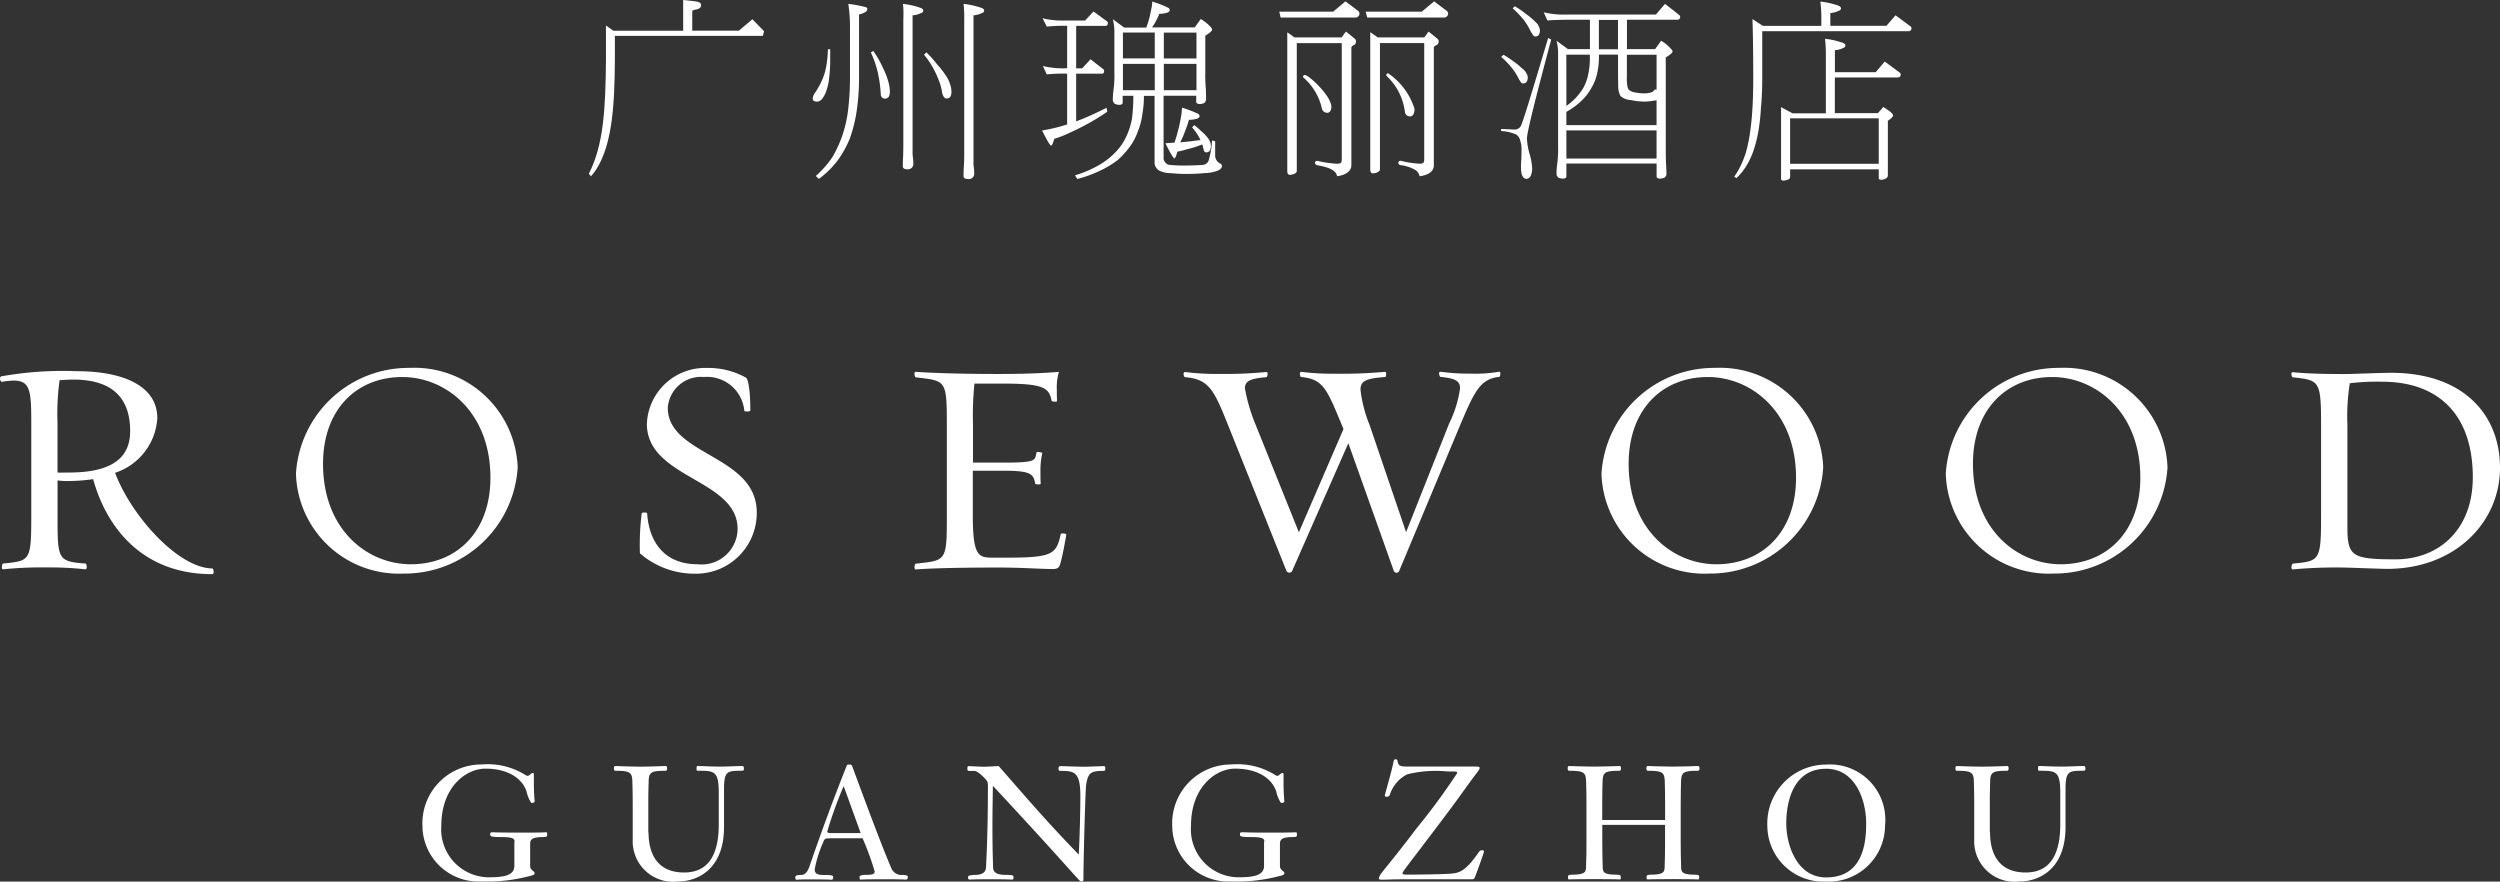
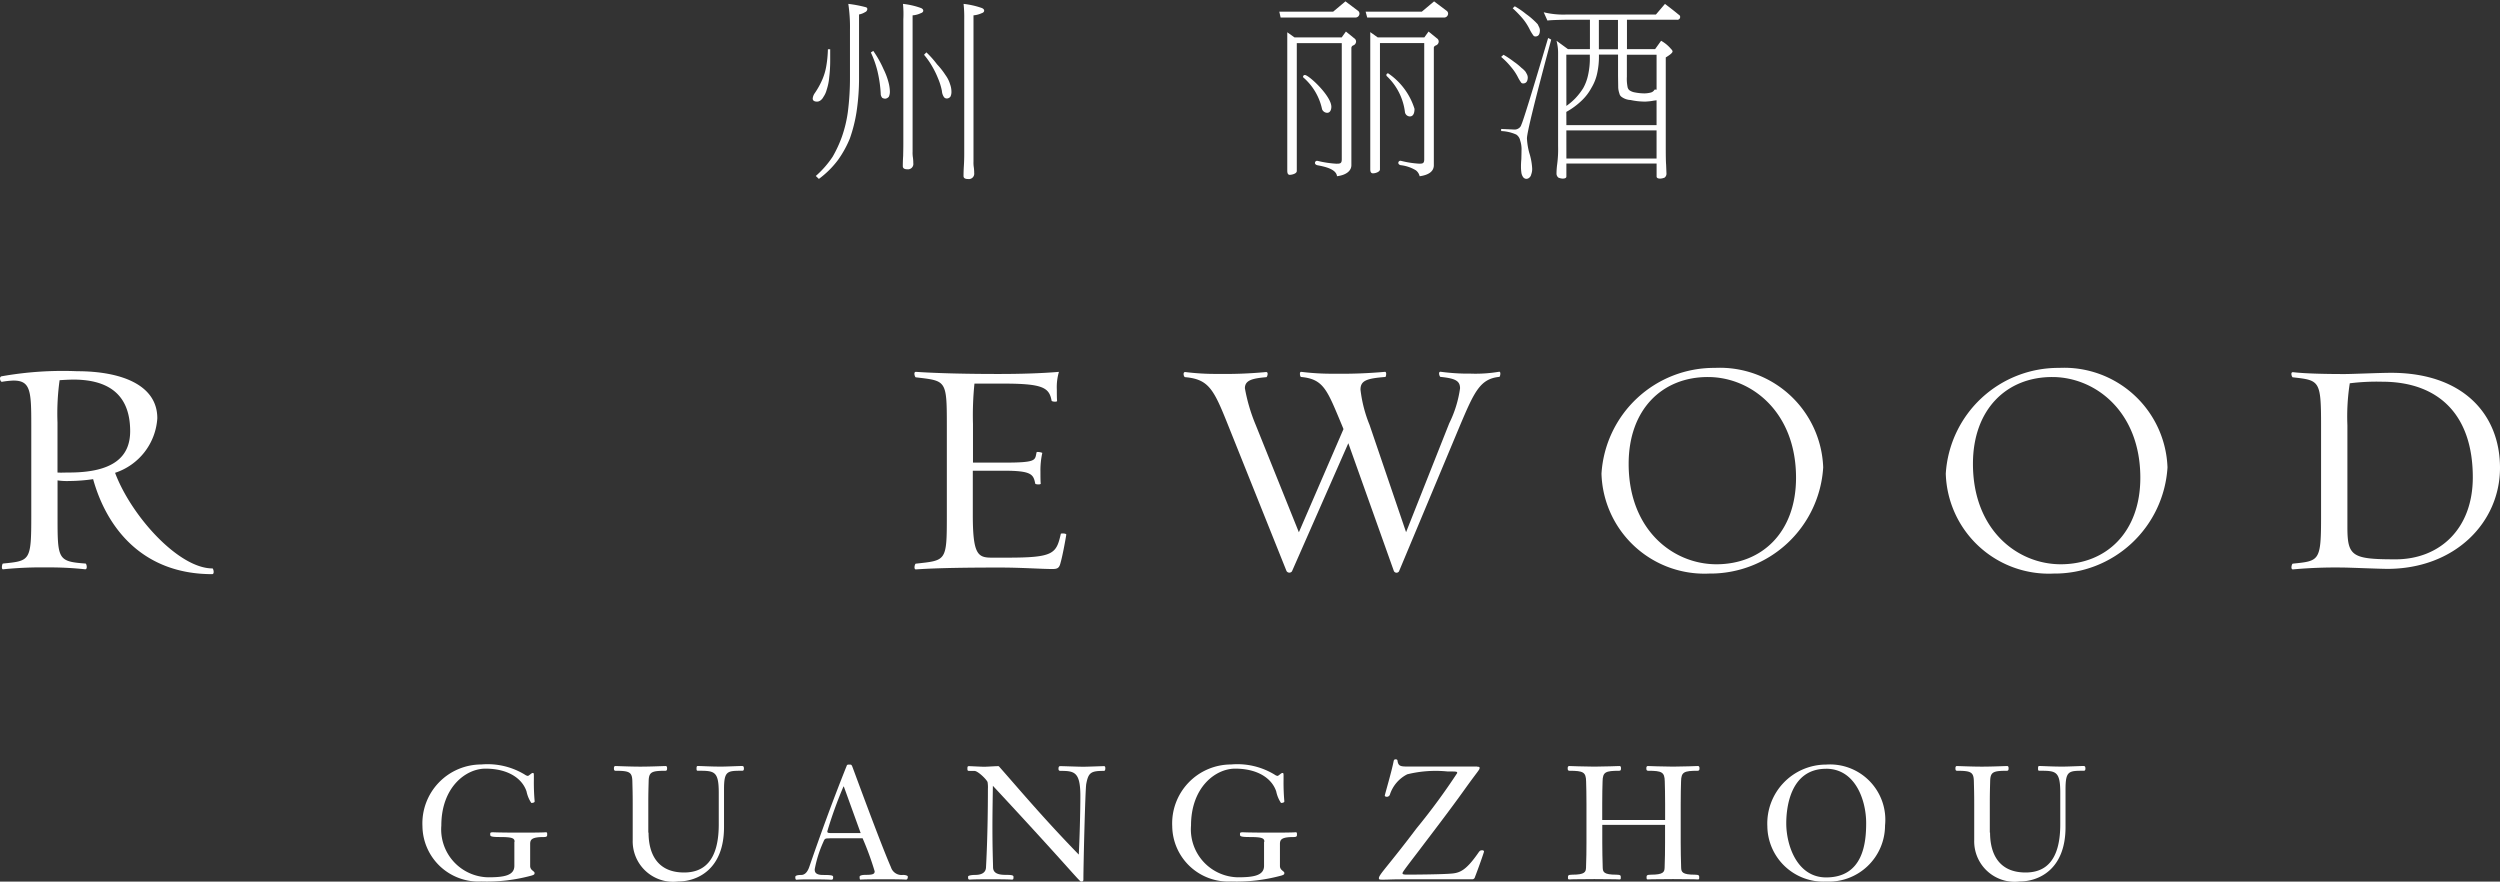
<svg xmlns="http://www.w3.org/2000/svg" width="170.15" height="60" viewBox="0 0 170.15 60">
  <rect x="0" y="0" width="170.15" height="60" fill="#333333" stroke="none" />
  <g id="_43_RW_G_Bilingual_reverse" data-name="43_RW G_Bilingual reverse" transform="translate(-279.211 -226.82)">
    <g id="Group_16926" data-name="Group 16926" transform="translate(307.968 278.507)">
      <path id="Path_7542" data-name="Path 7542" d="M333.386,318.768c0-.24-.138-.324-1-.324-.66,0-.66-.066-.66-.186,0-.1,0-.138.192-.138.078,0,.366.024,1.969.024,1.513,0,1.555-.024,1.633-.024s.084.042.084.138c0,.12,0,.186-.228.186-.852,0-.93.186-.93.486v1.483c0,.3.3.348.3.474,0,.084-.012.12-.186.174a11.565,11.565,0,0,1-3.445.408,3.813,3.813,0,0,1-4-3.764,4.01,4.01,0,0,1,4-4.2,4.871,4.871,0,0,1,2.983.7.436.436,0,0,0,.186.078c.078,0,.246-.2.336-.2s.078.03.078.474a14.374,14.374,0,0,0,.054,1.459c0,.078-.12.108-.228.108a2.187,2.187,0,0,1-.324-.78c-.282-.864-1.224-1.555-2.8-1.555-1.339,0-3,1.272-3,3.872a3.262,3.262,0,0,0,3.187,3.523c1.08,0,1.783-.12,1.783-.78v-1.639Z" transform="translate(-327.12 -313.162)" fill="#fff" />
      <path id="Path_7543" data-name="Path 7543" d="M351.183,318.212c0,1.447.606,2.713,2.419,2.713,1.266,0,2.359-.7,2.359-3.277V315.5c0-1.5-.312-1.5-1.429-1.5-.084,0-.084-.066-.084-.162,0-.132.03-.162.084-.162.186,0,.888.042,1.591.042.336,0,1.255-.042,1.4-.042.108,0,.15.024.15.186,0,.042-.012.138-.1.138-1.038,0-1.254,0-1.254,1.273v2.563c0,2.917-1.861,3.7-3.115,3.7a2.753,2.753,0,0,1-3.1-2.809v-2.473c0-.768-.012-1.026-.024-1.525-.012-.636-.192-.726-1.134-.726-.12,0-.12-.084-.12-.186,0-.066.024-.138.1-.138s1.026.042,1.7.042,1.633-.042,1.717-.042.1.078.1.138c0,.1,0,.186-.12.186-.942,0-1.122.084-1.134.726-.012.5-.024.756-.024,1.525v1.957Z" transform="translate(-335.799 -313.23)" fill="#fff" />
      <path id="Path_7544" data-name="Path 7544" d="M371.749,318.538c-.312,0-.354,0-.444.228a8.107,8.107,0,0,0-.594,1.873c0,.138,0,.39.564.39.648,0,.69.042.69.15,0,.132-.024.174-.132.174-.084,0-.228-.024-1.513-.024-.66,0-.768.024-.852.024-.054,0-.078-.054-.078-.186,0-.084.108-.138.4-.138.2,0,.408-.132.552-.552.66-1.915,1.495-4.25,2.539-6.861.03-.1.078-.1.2-.1.1,0,.132,0,.186.132.078.186,1.879,5.132,2.635,6.861a.755.755,0,0,0,.822.516c.1,0,.324.03.324.12s-.024.2-.12.2-.192-.024-1.5-.024c-1.459,0-1.537.024-1.609.024-.042,0-.054-.084-.054-.192s.24-.132.456-.132c.432,0,.57-.054.57-.24a19.938,19.938,0,0,0-.822-2.251h-2.227Zm2.089-.36-1.146-3.169h-.024a28.167,28.167,0,0,0-1.1,3.049c0,.12.066.12.408.12Z" transform="translate(-344.018 -313.166)" fill="#fff" />
      <path id="Path_7545" data-name="Path 7545" d="M389.006,314.014c-.1,0-.1-.066-.1-.174,0-.132.03-.15.12-.15.066,0,.834.042,1.026.042.162,0,.786-.042.96-.042.03,0,.054.03.084.066,1.266,1.429,2.971,3.469,5.39,5.954.054-1,.108-2.917.108-3.98,0-1.651-.408-1.717-1.351-1.717-.12,0-.138-.066-.138-.15,0-.108.03-.174.12-.174.174,0,1.267.042,1.567.042.24,0,1.351-.042,1.417-.042s.084.078.084.138c0,.15-.042.186-.1.186-.876,0-1.056.108-1.2.9-.066.378-.192,5.456-.192,6.483,0,.138-.054.15-.162.15s-1-1.146-6-6.519c-.012.93-.03,1.861-.03,2.791,0,1.6.042,2.521.042,2.743,0,.354.246.528.84.528.552,0,.552.054.552.162,0,.132-.024.162-.108.162s-.15-.024-1.483-.024c-1.218,0-1.321.024-1.393.024-.108,0-.108-.078-.108-.2,0-.1.354-.12.486-.12.258,0,.69-.054.732-.474.012-.2.132-2.245.132-5.384a2.186,2.186,0,0,0-.024-.462c-.078-.192-.66-.756-.888-.756Z" transform="translate(-351.821 -313.234)" fill="#fff" />
      <path id="Path_7546" data-name="Path 7546" d="M418.4,318.768c0-.24-.138-.324-1-.324-.66,0-.66-.066-.66-.186,0-.1,0-.138.192-.138.078,0,.366.024,1.969.024,1.513,0,1.555-.024,1.633-.024s.084.042.084.138c0,.12,0,.186-.228.186-.852,0-.93.186-.93.486v1.483c0,.3.3.348.3.474,0,.084-.012.12-.186.174a11.565,11.565,0,0,1-3.445.408,3.813,3.813,0,0,1-4-3.764,4.01,4.01,0,0,1,4-4.2,4.871,4.871,0,0,1,2.983.7.411.411,0,0,0,.18.078c.078,0,.246-.2.336-.2s.078.03.078.474a14.374,14.374,0,0,0,.054,1.459c0,.078-.12.108-.228.108a2.189,2.189,0,0,1-.324-.78c-.282-.864-1.224-1.555-2.8-1.555-1.339,0-3,1.272-3,3.872a3.262,3.262,0,0,0,3.187,3.523c1.08,0,1.783-.12,1.783-.78v-1.639Z" transform="translate(-361.104 -313.162)" fill="#fff" />
      <path id="Path_7547" data-name="Path 7547" d="M442.253,313.428c.1,0,.162,0,.162.078,0,.138-.084.162-.984,1.417-1.068,1.5-2.527,3.391-3.091,4.142-1.158,1.513-1.171,1.543-1.171,1.621s.15.084.312.084c.414,0,2.485-.012,3.091-.078.528-.054.942-.258,1.687-1.309.162-.228.174-.27.348-.27.042,0,.108.03.108.084s-.4,1.189-.618,1.741a.188.188,0,0,1-.174.15h-4.7c-.852,0-.93.024-1.393.024-.216,0-.27,0-.27-.1,0-.246.636-.834,2.563-3.391a44.085,44.085,0,0,0,2.767-3.764c0-.108-.03-.108-.66-.108a8.084,8.084,0,0,0-2.737.192,2.359,2.359,0,0,0-1.189,1.4.225.225,0,0,1-.192.132c-.066,0-.15-.024-.15-.078,0-.078.468-1.633.606-2.365.012-.054.054-.108.108-.108s.138,0,.15.084c.054.408.228.408.81.408h4.616Z" transform="translate(-370.47 -312.93)" fill="#fff" />
      <path id="Path_7548" data-name="Path 7548" d="M459.323,317.684V318.9c0,.462.012,1.17.03,1.7.012.294.072.474.93.474.3,0,.3.066.3.186,0,.1,0,.138-.084.138s-.12-.024-1.717-.024-1.633.024-1.711.024-.084-.042-.084-.138c0-.12,0-.186.3-.186.852,0,.918-.186.93-.474.024-.54.03-1.243.03-1.7v-2.647c0-.768-.012-1.026-.024-1.525-.012-.636-.192-.726-1.134-.726-.12,0-.12-.084-.12-.186,0-.066.024-.138.1-.138s1.026.042,1.711.042,1.633-.042,1.717-.042.1.078.1.138c0,.1,0,.186-.12.186-.942,0-1.122.084-1.134.726-.012.5-.024.756-.024,1.525v1.1H463.6v-1.1c0-.768-.012-1.026-.024-1.525-.012-.636-.192-.726-1.134-.726-.12,0-.12-.084-.12-.186,0-.066.024-.138.1-.138s1.026.042,1.717.042,1.621-.042,1.7-.042.1.078.1.138c0,.1,0,.186-.12.186-.942,0-1.122.084-1.134.726-.012.5-.024.756-.024,1.525V318.9c0,.462.012,1.17.03,1.7.012.294.078.474.93.474.3,0,.3.066.3.186,0,.1,0,.138-.084.138s-.12-.024-1.7-.024c-1.6,0-1.645.024-1.717.024s-.084-.042-.084-.138c0-.12,0-.186.3-.186.852,0,.918-.186.93-.474.024-.54.03-1.243.03-1.7v-1.218Z" transform="translate(-379.029 -313.23)" fill="#fff" />
      <path id="Path_7549" data-name="Path 7549" d="M483.608,321.479a3.813,3.813,0,0,1-4-3.763,4.01,4.01,0,0,1,4-4.2,3.765,3.765,0,0,1,4.01,4.142A3.83,3.83,0,0,1,483.608,321.479Zm0-7.677c-2.521,0-2.713,2.821-2.713,3.709,0,1.489.726,3.685,2.713,3.685,2.551,0,2.725-2.413,2.725-3.7C486.333,315.957,485.606,313.8,483.608,313.8Z" transform="translate(-388.079 -313.166)" fill="#fff" />
      <path id="Path_7550" data-name="Path 7550" d="M503.293,318.212c0,1.447.606,2.713,2.419,2.713,1.267,0,2.359-.7,2.359-3.277V315.5c0-1.5-.312-1.5-1.429-1.5-.084,0-.084-.066-.084-.162,0-.132.03-.162.084-.162.186,0,.888.042,1.591.042.336,0,1.255-.042,1.4-.042.108,0,.15.024.15.186,0,.042-.012.138-.1.138-1.038,0-1.254,0-1.254,1.273v2.563c0,2.917-1.861,3.7-3.115,3.7a2.753,2.753,0,0,1-3.1-2.809v-2.473c0-.768-.012-1.026-.024-1.525-.012-.636-.192-.726-1.134-.726-.12,0-.12-.084-.12-.186,0-.066.024-.138.1-.138s1.026.042,1.7.042,1.633-.042,1.717-.042.1.078.1.138c0,.1,0,.186-.12.186-.942,0-1.122.084-1.134.726-.012.5-.024.756-.024,1.525v1.957Z" transform="translate(-396.606 -313.23)" fill="#fff" />
    </g>
    <path id="Path_7551" data-name="Path 7551" d="M285.549,276.257a11.593,11.593,0,0,1-1.621.126,4.335,4.335,0,0,1-.8-.042v2.419c0,2.953,0,3.1,1.909,3.241.06,0,.162.414-.042.39a22.2,22.2,0,0,0-2.545-.126,26.048,26.048,0,0,0-3.013.126c-.162.042-.084-.39-.024-.39,1.849-.186,1.927-.162,1.927-3.241v-6.176c0-2.317-.042-3.037-1.212-3.037a5.791,5.791,0,0,0-.78.084c-.1.024-.228-.306-.042-.372a23.793,23.793,0,0,1,5.15-.348c3,0,5.462.924,5.462,3.2a4.184,4.184,0,0,1-2.875,3.715c1.11,2.953,4.328,6.507,6.627,6.507.06,0,.162.39-.018.39C288.85,282.722,286.449,279.5,285.549,276.257Zm-2.281-6.735a16.454,16.454,0,0,0-.144,2.875v3.409c.288.018.432,0,.78,0,3.079,0,4.166-1.11,4.166-2.815,0-2.791-1.849-3.511-3.878-3.511C283.862,269.486,283.616,269.5,283.268,269.522Z" transform="translate(0 -16.826)" fill="#fff" />
-     <path id="Path_7552" data-name="Path 7552" d="M312.77,275.733a7.672,7.672,0,0,1,7.719-7.2,7.036,7.036,0,0,1,7.371,6.771,7.7,7.7,0,0,1-7.761,7.227A7.009,7.009,0,0,1,312.77,275.733Zm1.843-.672c0,4.514,3.037,6.837,5.972,6.837,3.1,0,5.42-2.179,5.42-5.888,0-4.514-3.079-6.855-5.99-6.855C316.912,269.148,314.613,271.345,314.613,275.061Z" transform="translate(-13.416 -16.674)" fill="#fff" />
-     <path id="Path_7553" data-name="Path 7553" d="M351.746,281.157a17.536,17.536,0,0,1,.12-2.707c0-.1.372-.084.372-.018.144,2.095,1.29,3.469,3.427,3.469a2.45,2.45,0,0,0,2.731-2.4c0-3.409-6.176-3.427-6.176-7.161a3.967,3.967,0,0,1,4.046-3.8,5.316,5.316,0,0,1,2.689.654c.162.084.306.864.306,2.239,0,.1-.408.084-.408.024a2.546,2.546,0,0,0-2.749-2.3,2.265,2.265,0,0,0-2.461,2.095c0,3.265,6.056,3.2,6.056,7.125a4.128,4.128,0,0,1-4.208,4.166A5.652,5.652,0,0,1,351.746,281.157Z" transform="translate(-28.983 -16.678)" fill="#fff" />
    <path id="Path_7554" data-name="Path 7554" d="M392.279,282.4c-.756,0-2.071-.1-3.589-.1-2.071,0-4.19.024-5.684.126-.186.024-.084-.39-.018-.39,2.071-.228,2.113-.144,2.113-3.241v-6.158c0-3.121-.042-3.037-2.113-3.283-.06,0-.186-.39.018-.372,1.5.1,3.511.144,5.6.144,1.519,0,2.917-.042,4.124-.144a3.694,3.694,0,0,0-.144,1.189c0,.2,0,.618.018.78.018.1-.348.06-.372,0-.162-.9-.594-1.17-3.283-1.17h-1.969a21.409,21.409,0,0,0-.1,2.749v2.629h2.113c2.257,0,2.095-.162,2.215-.7.018-.06.348,0,.39.042a5.411,5.411,0,0,0-.126,1.273c0,.228,0,.636.018.8.042.1-.348.078-.372.018-.126-.636-.246-.882-2.137-.882h-2.113v3c0,2.671.33,2.917,1.273,2.917h1.086c3.139,0,3.325-.264,3.631-1.621,0-.042.39-.042.372.06-.084.516-.264,1.477-.39,1.909C392.753,282.341,392.627,282.4,392.279,282.4Z" transform="translate(-41.448 -16.853)" fill="#fff" />
    <path id="Path_7555" data-name="Path 7555" d="M428.078,282.565a.2.2,0,0,1-.348-.024l-3.1-8.7-3.836,8.721a.223.223,0,0,1-.372-.024l-3.962-9.892c-.984-2.461-1.314-3.157-2.935-3.3-.1,0-.186-.372.018-.348a16.567,16.567,0,0,0,2.2.126,29.873,29.873,0,0,0,3.283-.126c.2-.018.084.348.024.348-.942.084-1.459.2-1.459.756a11.875,11.875,0,0,0,.738,2.5l2.935,7.3,3.037-7.023-.1-.246c-1.008-2.4-1.23-3.157-2.791-3.3-.06,0-.144-.372.024-.348a16.764,16.764,0,0,0,2.2.126,33.619,33.619,0,0,0,3.469-.126c.162-.042.1.348.042.348-1.272.1-1.687.246-1.687.864a9.126,9.126,0,0,0,.618,2.4l2.485,7.3,2.935-7.407a7.817,7.817,0,0,0,.738-2.383c0-.516-.33-.678-1.333-.78-.06,0-.186-.372.018-.348a14.063,14.063,0,0,0,2.035.126,9.585,9.585,0,0,0,1.927-.126c.162-.042.084.348.024.348-1.3.126-1.7,1.008-2.671,3.3Z" transform="translate(-53.652 -16.856)" fill="#fff" />
    <path id="Path_7556" data-name="Path 7556" d="M460.8,275.733a7.672,7.672,0,0,1,7.719-7.2,7.036,7.036,0,0,1,7.371,6.771,7.7,7.7,0,0,1-7.761,7.227A7.012,7.012,0,0,1,460.8,275.733Zm1.849-.672c0,4.514,3.037,6.837,5.972,6.837,3.1,0,5.42-2.179,5.42-5.888,0-4.514-3.079-6.855-5.99-6.855C464.948,269.148,462.649,271.345,462.649,275.061Z" transform="translate(-72.592 -16.674)" fill="#fff" />
    <path id="Path_7557" data-name="Path 7557" d="M499.84,275.733a7.672,7.672,0,0,1,7.719-7.2,7.036,7.036,0,0,1,7.371,6.771,7.7,7.7,0,0,1-7.755,7.227A7.014,7.014,0,0,1,499.84,275.733Zm1.849-.672c0,4.514,3.037,6.837,5.972,6.837,3.1,0,5.42-2.179,5.42-5.888,0-4.514-3.079-6.855-5.99-6.855C503.988,269.148,501.689,271.345,501.689,275.061Z" transform="translate(-88.199 -16.674)" fill="#fff" />
    <path id="Path_7558" data-name="Path 7558" d="M542.468,282.315a31.89,31.89,0,0,0-3.325.126c-.2.024-.084-.39-.024-.39,1.825-.186,1.927-.162,1.927-3.241v-6.158c0-3.079-.1-3.079-1.927-3.283-.06,0-.186-.372.024-.348.864.1,2.3.126,3.511.126.51,0,2.419-.084,3.163-.084,4.9,0,7.407,2.833,7.407,6.465,0,3.733-3.079,6.879-7.677,6.879C544.827,282.4,542.96,282.315,542.468,282.315ZM543,269.776a14.558,14.558,0,0,0-.162,2.851v6.915c0,2.011.306,2.215,3.283,2.215,2.953,0,5.252-2.029,5.252-5.582,0-4.31-2.383-6.507-6.176-6.507A14.838,14.838,0,0,0,543,269.776Z" transform="translate(-103.863 -16.869)" fill="#fff" />
    <g id="Group_16927" data-name="Group 16927" transform="translate(319.288 226.82)">
-       <path id="Path_7559" data-name="Path 7559" d="M347.751,229.275v1.675c-.024,3.037-.156,6.218-1.627,7.869l-.144-.174c1.014-1.969,1.134-4.478,1.164-7.7v-2.389l.5.354H352.4V226.82l.816.09c.276.024.408.12.408.276s-.156.264-.474.306c-.09.024-.132.066-.132.108v1.309h3.169l.924-.78.792.816-.078.318H347.751Z" transform="translate(-345.98 -226.82)" fill="#fff" />
      <path id="Path_7560" data-name="Path 7560" d="M372.4,230.351h.156v.8a9.073,9.073,0,0,1-.066,1.1,3.651,3.651,0,0,1-.174.858,1.516,1.516,0,0,1-.222.486.671.671,0,0,1-.222.252.407.407,0,0,1-.2.066c-.2,0-.306-.072-.306-.21a.752.752,0,0,1,.144-.372,5.454,5.454,0,0,0,.516-.936,3.9,3.9,0,0,0,.252-.834A7.717,7.717,0,0,0,372.4,230.351Zm1.387-3.091a8.561,8.561,0,0,1,1.176.222c.078.018.12.06.12.132a.239.239,0,0,1-.156.21,1.181,1.181,0,0,1-.408.156v4.28a15.229,15.229,0,0,1-.174,2.377,10.134,10.134,0,0,1-.45,1.783,7.219,7.219,0,0,1-.8,1.453,6.239,6.239,0,0,1-1.309,1.3l-.21-.2a6.582,6.582,0,0,0,1.146-1.309,8.384,8.384,0,0,0,.636-1.375,8.633,8.633,0,0,0,.4-1.675,18.074,18.074,0,0,0,.144-2.353v-3.235A10.617,10.617,0,0,0,373.789,227.26Zm1.7,3.2a7.134,7.134,0,0,1,.7,1.243,4.651,4.651,0,0,1,.342.912,2.651,2.651,0,0,1,.09.636.863.863,0,0,1-.066.318.361.361,0,0,1-.24.144.456.456,0,0,1-.21-.054.433.433,0,0,1-.108-.306,8.685,8.685,0,0,0-.222-1.519,6.681,6.681,0,0,0-.45-1.266Zm2.017-3.2a5.2,5.2,0,0,1,1.212.276c.114.042.174.108.174.186s-.06.138-.174.174a1.523,1.523,0,0,1-.552.144v9.286a1.982,1.982,0,0,0,.024.4,3.089,3.089,0,0,1,.024.372.366.366,0,0,1-.408.42c-.2,0-.306-.072-.306-.21,0-.186.006-.42.024-.7.006-.3.012-.564.012-.792v-8.517A7.118,7.118,0,0,0,377.51,227.26Zm1.6,3.3a6.5,6.5,0,0,1,.726.816,4.972,4.972,0,0,1,.57.726,2.013,2.013,0,0,1,.318.636,1.491,1.491,0,0,1,.09.5.714.714,0,0,1-.066.33.313.313,0,0,1-.252.132.242.242,0,0,1-.186-.09.829.829,0,0,1-.144-.42,4.155,4.155,0,0,0-.264-.858,6.061,6.061,0,0,0-.384-.792,5.36,5.36,0,0,0-.57-.816Zm2.527-3.3a5.611,5.611,0,0,1,1.23.276c.114.042.174.108.174.186s-.06.138-.174.174a1.665,1.665,0,0,1-.552.144V238a1.982,1.982,0,0,0,.024.4,3.09,3.09,0,0,1,.024.372.366.366,0,0,1-.42.408q-.306,0-.306-.2c0-.186.006-.42.024-.7.018-.3.024-.57.024-.8v-9.178A8.542,8.542,0,0,0,381.634,227.26Z" transform="translate(-356.13 -226.996)" fill="#fff" />
-       <path id="Path_7561" data-name="Path 7561" d="M397.4,228.134a5.638,5.638,0,0,0,1.495.156h1.4l.57-.618.87.636q.108.063.108.144c0,.132-.054.2-.156.2h-2v2.893h.408l.57-.618.834.648a.153.153,0,0,1,.09.132q0,.2-.144.2h-1.759v3.247l.438-.174c.468-.186,1.008-.438,1.627-.75l.054.264a14.176,14.176,0,0,1-1.321.816q-.621.342-1.188.594a7.223,7.223,0,0,1-1.1.438c-.09.306-.156.462-.21.462-.072,0-.276-.342-.618-1.032a11.172,11.172,0,0,0,1.441-.33l.264-.078V231.9h-.156a11.617,11.617,0,0,0-1.231.054l-.264-.57a5.638,5.638,0,0,0,1.495.156h.156v-2.893h-.156a11.614,11.614,0,0,0-1.231.054ZM404.869,227a6.588,6.588,0,0,1,1.11.438.208.208,0,0,1,.078.132c0,.078-.06.138-.174.186a1.991,1.991,0,0,1-.54.078,3.239,3.239,0,0,1-.144.33l-.174.33-.174.264h2.905l.408-.57a2.579,2.579,0,0,1,.684.552.259.259,0,0,1,.09.174c0,.078-.156.216-.462.408v2.431a10.817,10.817,0,0,0,.042,1.254l.012.594a.392.392,0,0,1-.132.306.855.855,0,0,1-.276.066c-.174,0-.264-.054-.264-.156v-.408h-2.221v4.226a.444.444,0,0,0,.108.306.437.437,0,0,0,.306.174,9.608,9.608,0,0,0,1.068.042c.414,0,.8-.012,1.146-.042a.47.47,0,0,0,.306-.108.456.456,0,0,0,.156-.276,6.3,6.3,0,0,0,.21-1.279l.21.054v.924a.6.6,0,0,0,.078.342.565.565,0,0,0,.276.252.207.207,0,0,1,.108.186.328.328,0,0,1-.054.132.706.706,0,0,1-.33.2,2.708,2.708,0,0,1-.8.132c-.4.036-.75.054-1.056.054a10.65,10.65,0,0,1-1.266-.054,1.634,1.634,0,0,1-.618-.108.642.642,0,0,1-.354-.264.591.591,0,0,1-.108-.306v-4.58h-.726a6.6,6.6,0,0,1-.108,1.255,4.364,4.364,0,0,1-.318,1.2,3.8,3.8,0,0,1-.57,1.056,5.952,5.952,0,0,1-.8.87,6.864,6.864,0,0,1-1.243.738,8.307,8.307,0,0,1-1.495.54l-.156-.252a7.321,7.321,0,0,0,1.795-.792,5.079,5.079,0,0,0,1.014-.834,3.859,3.859,0,0,0,.7-1.056,4.869,4.869,0,0,0,.372-1.188,12.072,12.072,0,0,0,.09-1.543h-.726v.462c0,.108-.084.156-.252.156a.693.693,0,0,1-.288-.078.348.348,0,0,1-.132-.288,5.029,5.029,0,0,1,.042-.594,7.454,7.454,0,0,0,.066-1.255v-2.731a3.227,3.227,0,0,0-.108-.882l.78.57h1.495c.042-.108.084-.216.12-.33q.081-.252.144-.54l.12-.582Zm-2,3.866h2.167v-1.759h-2.167Zm0,2.167h2.167v-1.795h-2.167Zm2.785-3.92v1.759h2.221v-1.759Zm0,3.92h2.221v-1.795h-2.221Zm1.243,1.188a8.579,8.579,0,0,1,1.1.42.246.246,0,0,1,.09.144c0,.078-.06.138-.174.186a2.177,2.177,0,0,1-.552.078c-.054.192-.108.372-.174.54l-.21.552c-.072.156-.138.306-.21.438l.684-.066.7-.09c-.072-.138-.144-.27-.222-.4a3.829,3.829,0,0,0-.354-.462l.144-.156a4.382,4.382,0,0,1,.486.42,2.573,2.573,0,0,1,.384.384,1.135,1.135,0,0,1,.21.33.682.682,0,0,1,.054.252.821.821,0,0,1-.054.33.311.311,0,0,1-.252.144.17.17,0,0,1-.12-.054q-.054-.036-.09-.252l-.066-.24c-.174.072-.336.126-.474.174-.222.072-.432.126-.636.174a3.752,3.752,0,0,1-.582.144c-.09.306-.156.462-.2.462-.072,0-.276-.342-.618-1.032l.618-.042.12-.372c.072-.246.138-.5.2-.768s.114-.546.156-.816C406.868,234.515,406.88,234.371,406.892,234.221Z" transform="translate(-366.52 -226.892)" fill="#fff" />
      <path id="Path_7562" data-name="Path 7562" d="M427.937,227.672l.834-.7.846.636a.24.24,0,0,1,.108.2.272.272,0,0,1-.306.264h-5.06l-.09-.4Zm-3.133,1.4.5.354h3.211l.288-.4.57.462a.259.259,0,0,1,.12.24.286.286,0,0,1-.186.24.2.2,0,0,0-.132.156v8c0,.342-.288.66-.978.75-.054-.5-.87-.66-1.345-.75-.09-.024-.156-.078-.156-.156a.146.146,0,0,1,.144-.144c.024,0,.042.012.066.012a6.921,6.921,0,0,0,1.243.186c.264,0,.372-.012.372-.306v-7.9h-3.061v8.7c0,.2-.372.264-.474.264-.12,0-.174-.09-.174-.288v-9.43Zm2.377,5.246a3.941,3.941,0,0,0-1.23-2.125.126.126,0,0,1-.066-.09.128.128,0,0,1,.12-.12c.276,0,1.807,1.429,1.807,2.167,0,.174-.066.408-.288.408A.384.384,0,0,1,427.181,234.317Zm6.789-6.645.834-.7.846.636a.24.24,0,0,1,.108.2.272.272,0,0,1-.306.264h-5.2l-.108-.4Zm-3.5,1.4.5.354h3.169l.288-.4.57.462a.26.26,0,0,1,.12.24.286.286,0,0,1-.186.24c-.108.042-.144.108-.144.156v8c0,.45-.4.672-.966.75a.709.709,0,0,0-.252-.4,2.548,2.548,0,0,0-1.044-.354c-.09-.024-.156-.078-.156-.156a.146.146,0,0,1,.144-.144c.024,0,.042.012.066.012a6.386,6.386,0,0,0,1.2.186c.252,0,.354-.012.354-.306v-7.9h-3.013v8.6c0,.156-.288.264-.474.264-.132,0-.186-.09-.186-.288v-9.322Zm2.353,5.456a4.048,4.048,0,0,0-1.212-2.443.115.115,0,0,1-.054-.108.118.118,0,0,1,.12-.108,4.551,4.551,0,0,1,1.795,2.419c0,.2-.042.516-.318.516A.347.347,0,0,1,432.823,234.527Z" transform="translate(-377.277 -226.88)" fill="#fff" />
      <path id="Path_7563" data-name="Path 7563" d="M452.619,229.583l.21.108q-1.648,6.149-1.651,6.723a4.6,4.6,0,0,0,.156.978,4.3,4.3,0,0,1,.2,1.068,1.05,1.05,0,0,1-.066.408.38.38,0,0,1-.132.222.3.3,0,0,1-.21.078.287.287,0,0,1-.21-.12.692.692,0,0,1-.12-.33,2.757,2.757,0,0,1-.024-.372,5.109,5.109,0,0,1,.024-.516c.006-.222.012-.42.012-.594a1.833,1.833,0,0,0-.09-.672.639.639,0,0,0-.264-.408,2.757,2.757,0,0,0-1.032-.24v-.144l.924.042a.488.488,0,0,0,.276-.09.411.411,0,0,0,.174-.24Q450.957,235.186,452.619,229.583Zm-3.037,1.14a6.632,6.632,0,0,1,.726.486,3.917,3.917,0,0,1,.5.408,1.477,1.477,0,0,1,.276.264q.063.108.108.2a.523.523,0,0,1,.042.186c-.006.27-.114.408-.318.408a.184.184,0,0,1-.12-.042,2.733,2.733,0,0,1-.252-.42,3.547,3.547,0,0,0-.45-.66,5.028,5.028,0,0,0-.672-.684Zm.768-3.3a5.546,5.546,0,0,1,.768.528,4.464,4.464,0,0,1,.516.42,3.9,3.9,0,0,1,.276.276l.108.222a.531.531,0,0,1,.042.2c-.006.276-.108.408-.306.408a.183.183,0,0,1-.12-.042,2.665,2.665,0,0,1-.276-.45,3.71,3.71,0,0,0-.45-.7,7.573,7.573,0,0,0-.7-.726Zm1.969.408a5.638,5.638,0,0,0,1.495.156h6.14l.618-.726c.324.246.636.486.924.726q.108.063.108.144a.187.187,0,0,1-.21.21h-3.409v2H459.9l.408-.57a2.4,2.4,0,0,1,.672.552c.072.072.108.126.108.174,0,.09-.156.222-.462.408v6.032c0,.642.006,1.062.024,1.267l.024.594a.333.333,0,0,1-.132.288.88.88,0,0,1-.288.066q-.252,0-.252-.144v-.882h-6.14v.882c0,.1-.09.144-.264.144a.855.855,0,0,1-.276-.066.348.348,0,0,1-.132-.288,5.025,5.025,0,0,1,.042-.594,7.742,7.742,0,0,0,.066-1.267v-6.285a3.227,3.227,0,0,0-.108-.882l.78.57h1.495v-2h-1.651c-.606.012-1.02.024-1.242.054Zm1.543,7.683H460v-1.693l-.186.024a3.771,3.771,0,0,1-.594.066,4.719,4.719,0,0,1-.99-.108,1.118,1.118,0,0,1-.606-.21.378.378,0,0,1-.156-.24,1.52,1.52,0,0,1-.078-.384l-.012-.816v-1.441h-1.3v.108a5.3,5.3,0,0,1-.12,1.164,3.165,3.165,0,0,1-.384.978,3.43,3.43,0,0,1-.672.882,5.064,5.064,0,0,1-1.044.768Zm0-1.309a4.173,4.173,0,0,0,.618-.528,4.369,4.369,0,0,0,.528-.684,3.192,3.192,0,0,0,.318-.834,5.211,5.211,0,0,0,.132-1.333v-.108h-1.6Zm0,3.583H460v-1.915h-6.14Zm3.511-7.437v-2h-1.3v2Zm.606.372v1.495a2.813,2.813,0,0,0,.042.672.4.4,0,0,0,.12.24.9.9,0,0,0,.384.156,3.373,3.373,0,0,0,.66.066,1.864,1.864,0,0,0,.408-.054.41.41,0,0,0,.222-.132c.036-.054.06-.078.078-.078l.108.012v-2.377h-2.023Z" transform="translate(-387.331 -226.996)" fill="#fff" />
-       <path id="Path_7564" data-name="Path 7564" d="M481.714,227a5.613,5.613,0,0,1,1.23.276c.114.054.174.114.174.186s-.06.138-.174.174a1.524,1.524,0,0,1-.552.144v.87h3.818l.618-.714c.342.246.666.486.966.714a.19.19,0,0,1-.09.366h-9.946v3.247q0,1.053-.09,1.981a13.416,13.416,0,0,1-.186,1.663,9.7,9.7,0,0,1-.33,1.267,5.343,5.343,0,0,1-.462.99,4.235,4.235,0,0,1-.684.846l-.156-.09a5.01,5.01,0,0,0,.462-.8,6.889,6.889,0,0,0,.33-.834,10.711,10.711,0,0,0,.252-1.146c.078-.5.138-1.014.174-1.531.054-.7.078-1.477.078-2.335q0-2.548-.054-4.082l.714.462h3.974v-.618A8.912,8.912,0,0,0,481.714,227Zm.318,2.533a5.2,5.2,0,0,1,1.212.276c.114.042.174.108.174.186s-.06.138-.174.174a1.28,1.28,0,0,1-.54.132v1.507h2.773l.618-.726c.342.246.666.486.978.726q.108.063.108.144c0,.138-.066.21-.2.21H482.7v2.431h2.929l.372-.42c.438.276.66.462.66.57,0,.09-.12.21-.354.372v3.709c0,.156-.138.258-.408.306-.138,0-.21-.036-.21-.108v-.606h-6.032v.516c0,.078-.048.138-.144.186a1.148,1.148,0,0,1-.318.066.137.137,0,0,1-.156-.156v-4.844l.78.42h2.269v-4.028A9.4,9.4,0,0,0,482.032,229.533Zm-2.377,8.505h6.032v-3.091h-6.032Z" transform="translate(-397.897 -226.892)" fill="#fff" />
    </g>
  </g>
</svg>